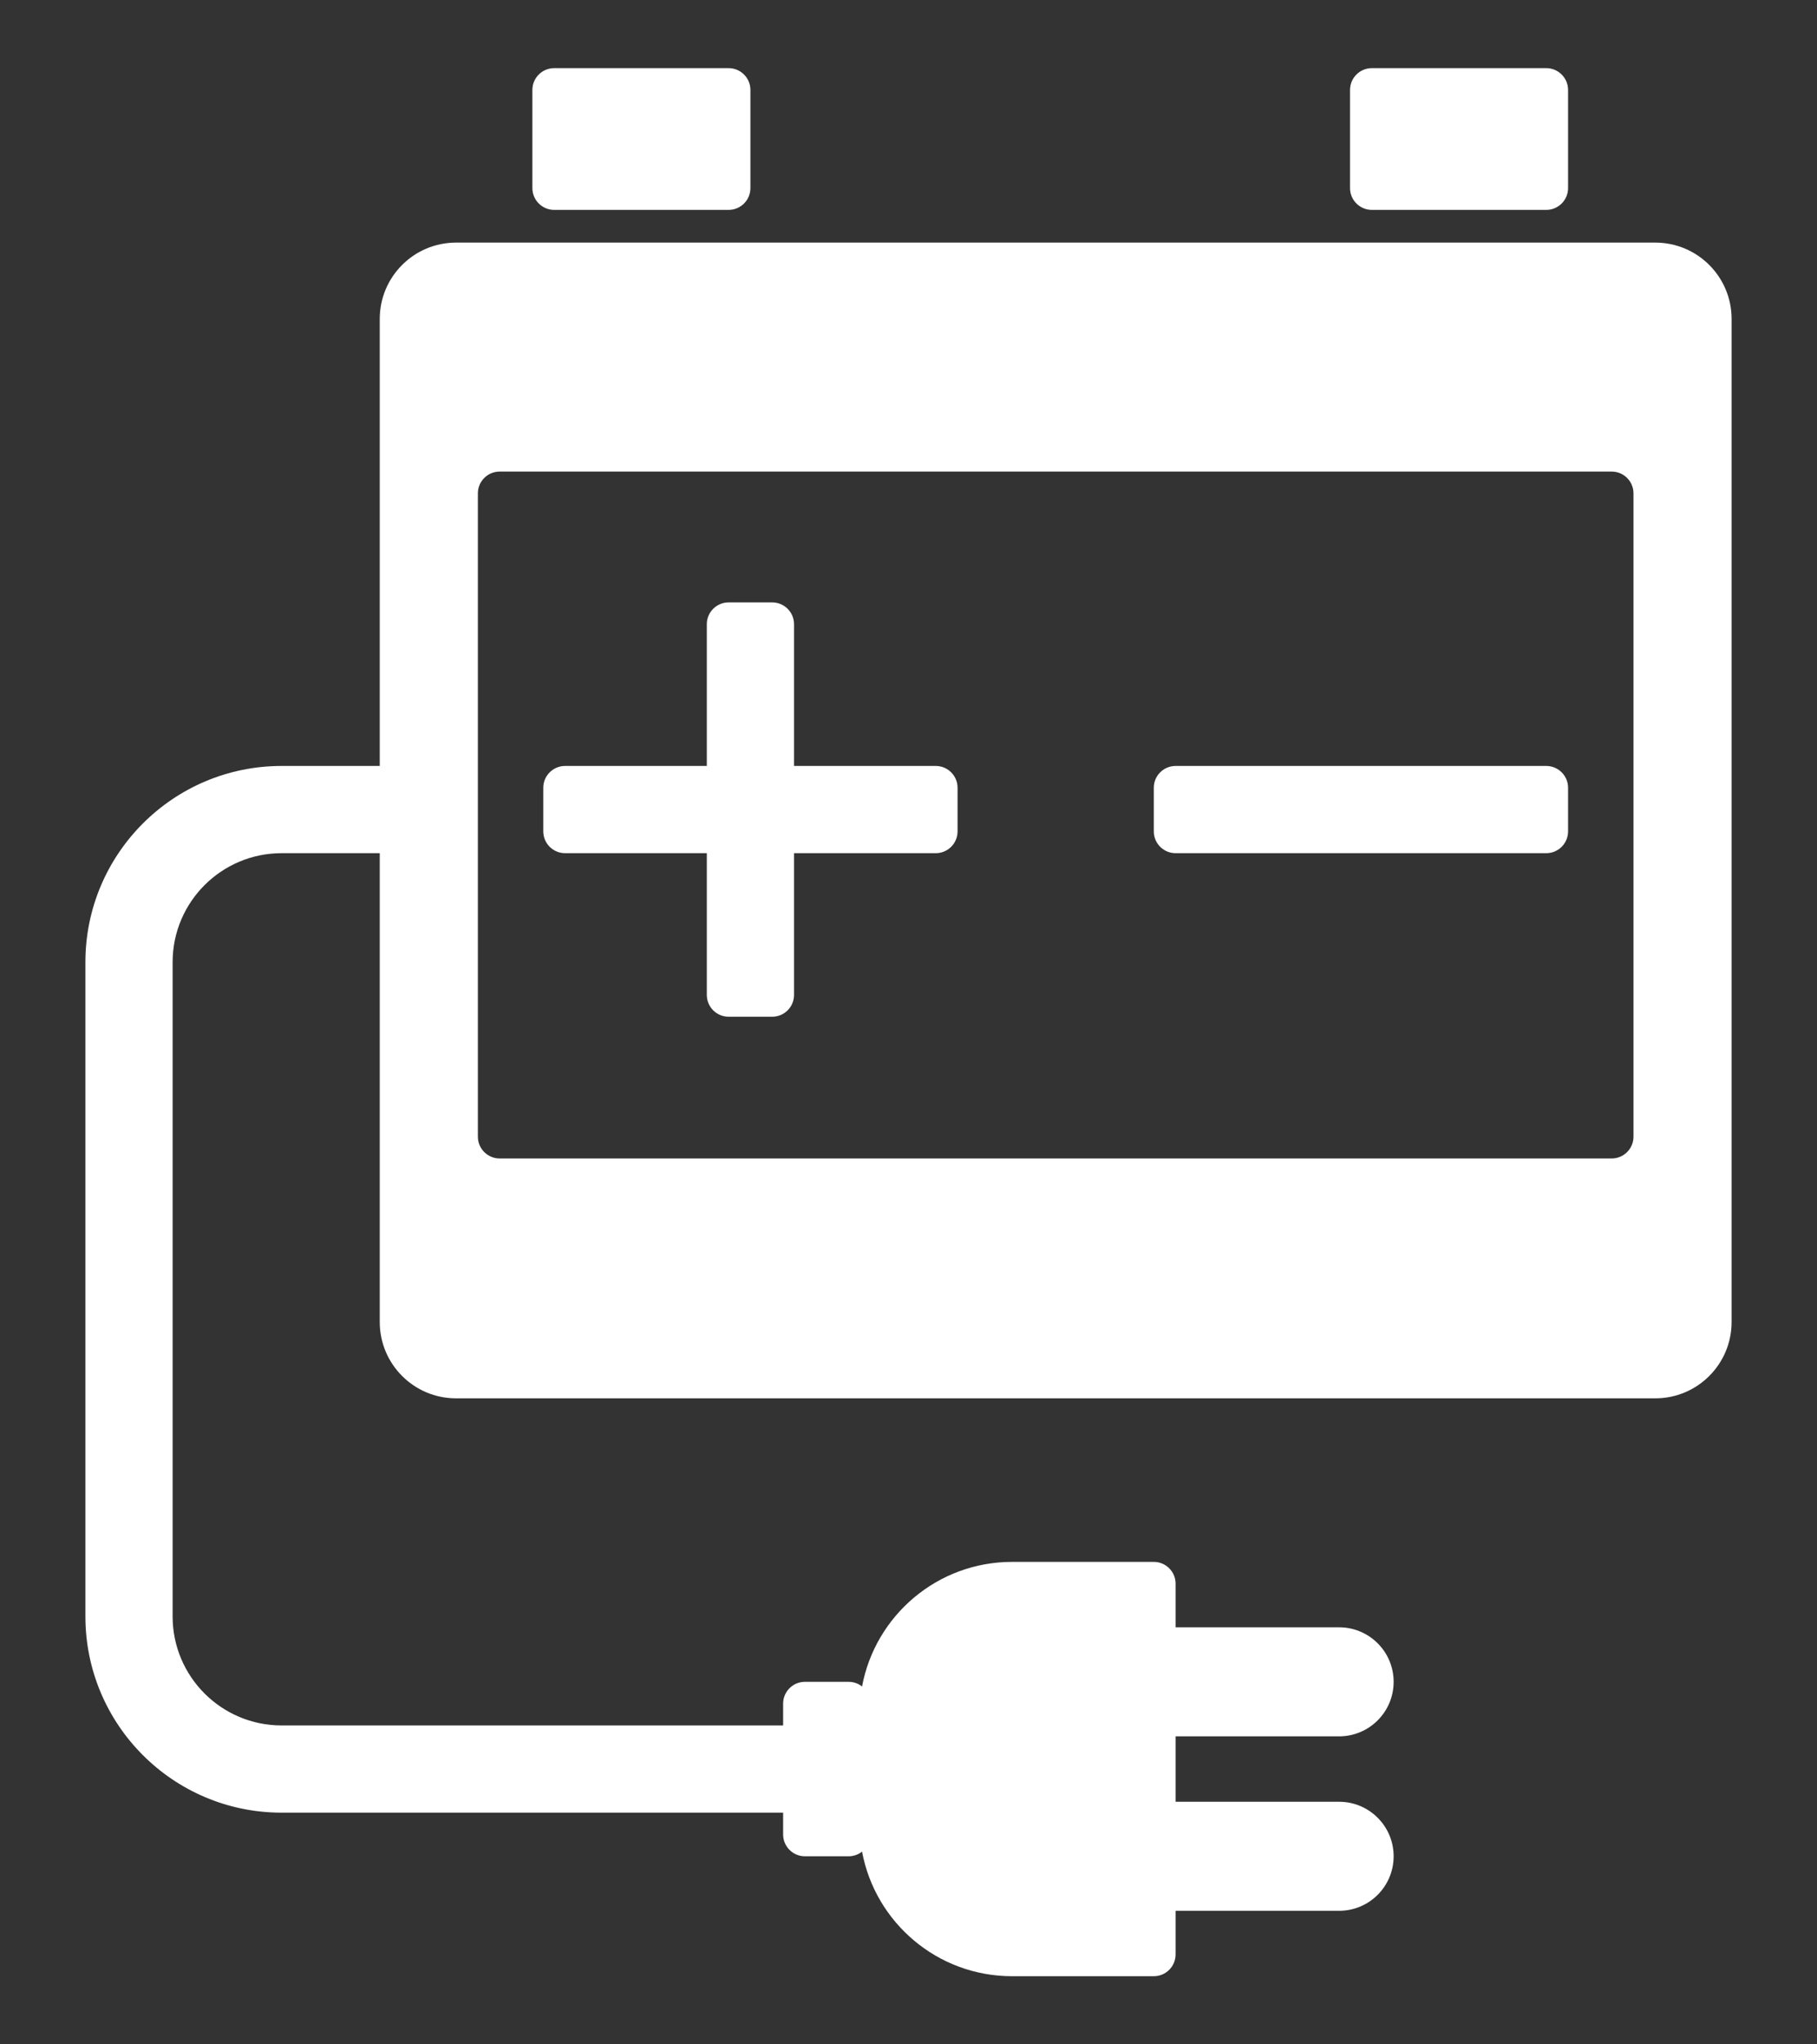
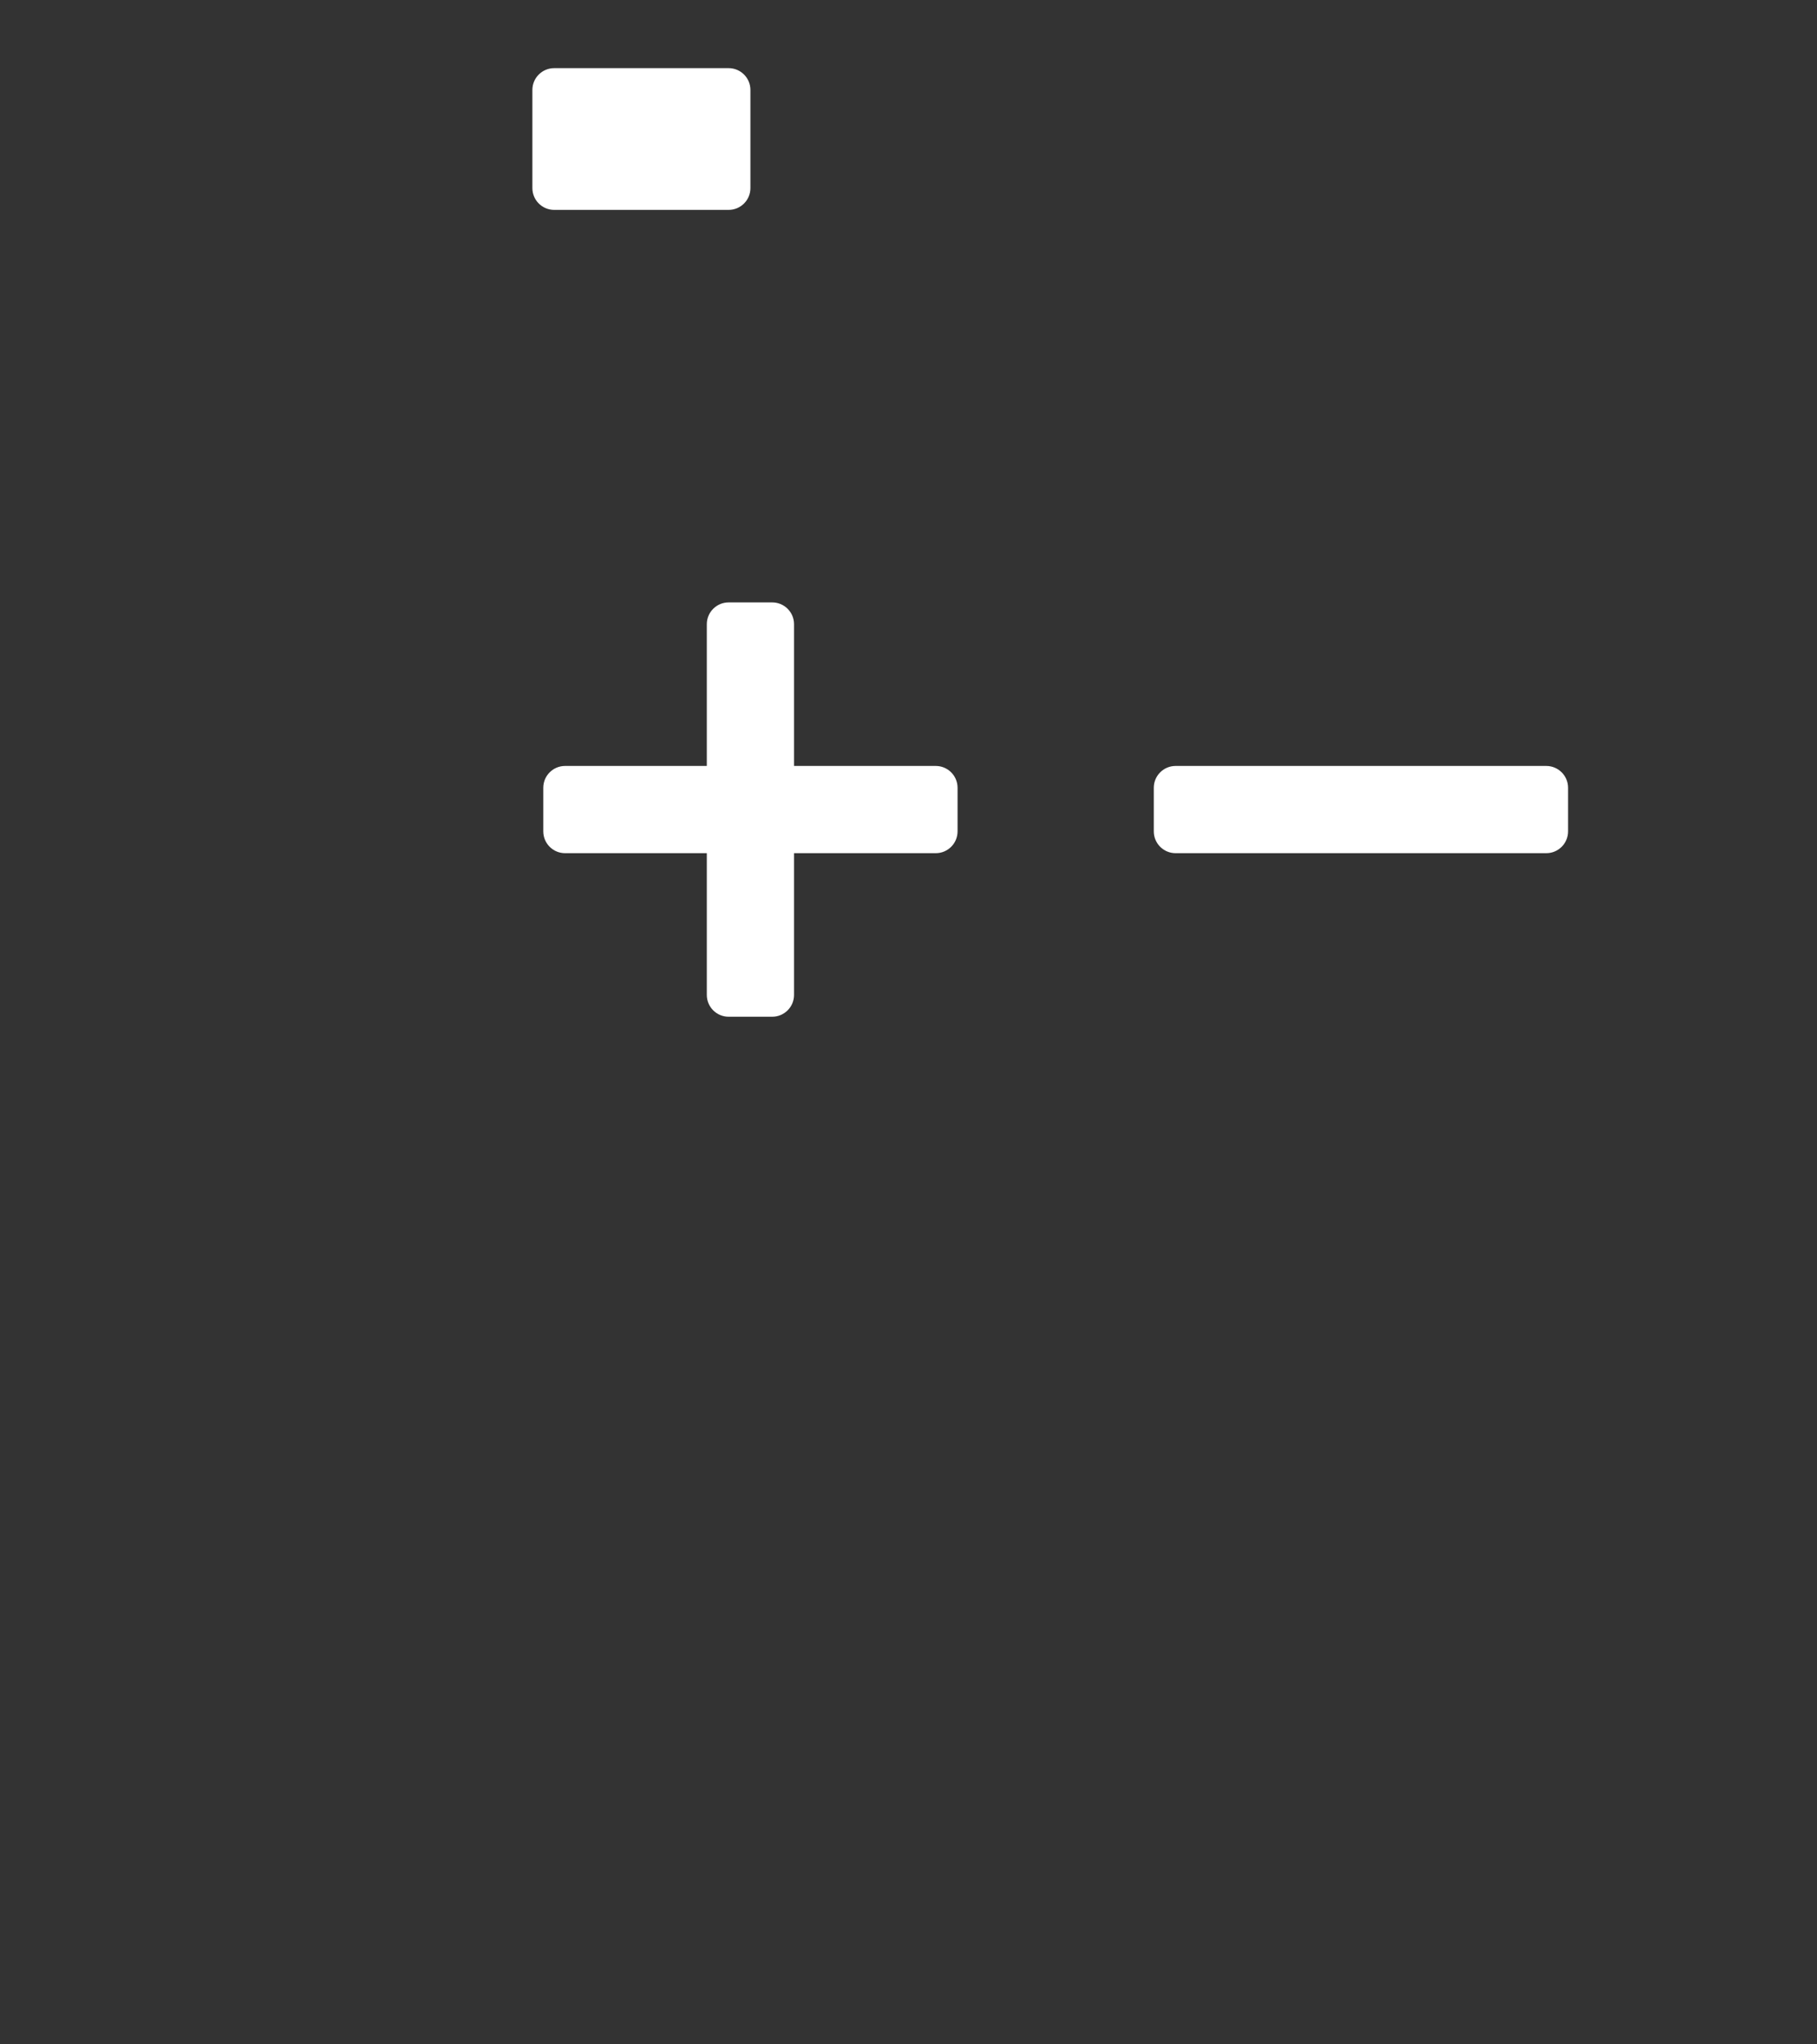
<svg xmlns="http://www.w3.org/2000/svg" width="16" height="18" viewBox="0 0 16 18" fill="none">
  <rect x="0" y="0" width="16" height="18" fill="#333333" stroke="none" />
  <path d="M4.688 0.792C4.688 0.686 4.774 0.6 4.88 0.6H6.416C6.522 0.6 6.608 0.686 6.608 0.792V1.656C6.608 1.762 6.522 1.848 6.416 1.848H4.88C4.774 1.848 4.688 1.762 4.688 1.656V0.792Z" fill="#ffffff" />
  <path d="M4.784 6.936C4.784 6.83 4.87 6.744 4.976 6.744H6.224V5.496C6.224 5.39 6.31 5.304 6.416 5.304H6.8C6.906 5.304 6.992 5.39 6.992 5.496V6.744H8.24C8.346 6.744 8.432 6.83 8.432 6.936V7.32C8.432 7.426 8.346 7.512 8.24 7.512H6.992V8.76C6.992 8.866 6.906 8.952 6.8 8.952H6.416C6.31 8.952 6.224 8.866 6.224 8.76V7.512H4.976C4.87 7.512 4.784 7.426 4.784 7.32V6.936Z" fill="#ffffff" />
  <path d="M10.16 6.936C10.16 6.83 10.246 6.744 10.352 6.744H13.616C13.722 6.744 13.808 6.83 13.808 6.936V7.32C13.808 7.426 13.722 7.512 13.616 7.512H10.352C10.246 7.512 10.16 7.426 10.16 7.32V6.936Z" fill="#ffffff" />
-   <path fill-rule="evenodd" clip-rule="evenodd" d="M2.48 6.744C1.526 6.744 0.752 7.518 0.752 8.472V14.232C0.752 15.186 1.526 15.96 2.48 15.96H6.896V16.152C6.896 16.258 6.982 16.344 7.088 16.344H7.472C7.517 16.344 7.558 16.329 7.591 16.303C7.707 16.927 8.254 17.4 8.912 17.4H10.16C10.266 17.4 10.352 17.314 10.352 17.208V16.824H11.792C12.057 16.824 12.272 16.609 12.272 16.344C12.272 16.079 12.057 15.864 11.792 15.864H10.352V15.288H11.792C12.057 15.288 12.272 15.073 12.272 14.808C12.272 14.543 12.057 14.328 11.792 14.328H10.352V13.944C10.352 13.838 10.266 13.752 10.16 13.752H8.912C8.254 13.752 7.707 14.225 7.591 14.849C7.558 14.823 7.517 14.808 7.472 14.808H7.088C6.982 14.808 6.896 14.894 6.896 15V15.192H2.48C1.95 15.192 1.52 14.762 1.52 14.232V8.472C1.52 7.942 1.95 7.512 2.48 7.512H3.344V11.64C3.344 12.011 3.645 12.312 4.016 12.312H14.576C14.947 12.312 15.248 12.011 15.248 11.64V2.808C15.248 2.437 14.947 2.136 14.576 2.136H4.016C3.645 2.136 3.344 2.437 3.344 2.808V6.744H2.48ZM4.4 4.152C4.294 4.152 4.208 4.238 4.208 4.344V10.008C4.208 10.114 4.294 10.2 4.4 10.2H14.192C14.298 10.2 14.384 10.114 14.384 10.008V4.344C14.384 4.238 14.298 4.152 14.192 4.152H4.4Z" fill="#ffffff" />
-   <path d="M12.08 0.6C11.974 0.6 11.888 0.686 11.888 0.792V1.656C11.888 1.762 11.974 1.848 12.08 1.848H13.616C13.722 1.848 13.808 1.762 13.808 1.656V0.792C13.808 0.686 13.722 0.6 13.616 0.6H12.08Z" fill="#ffffff" />
</svg>